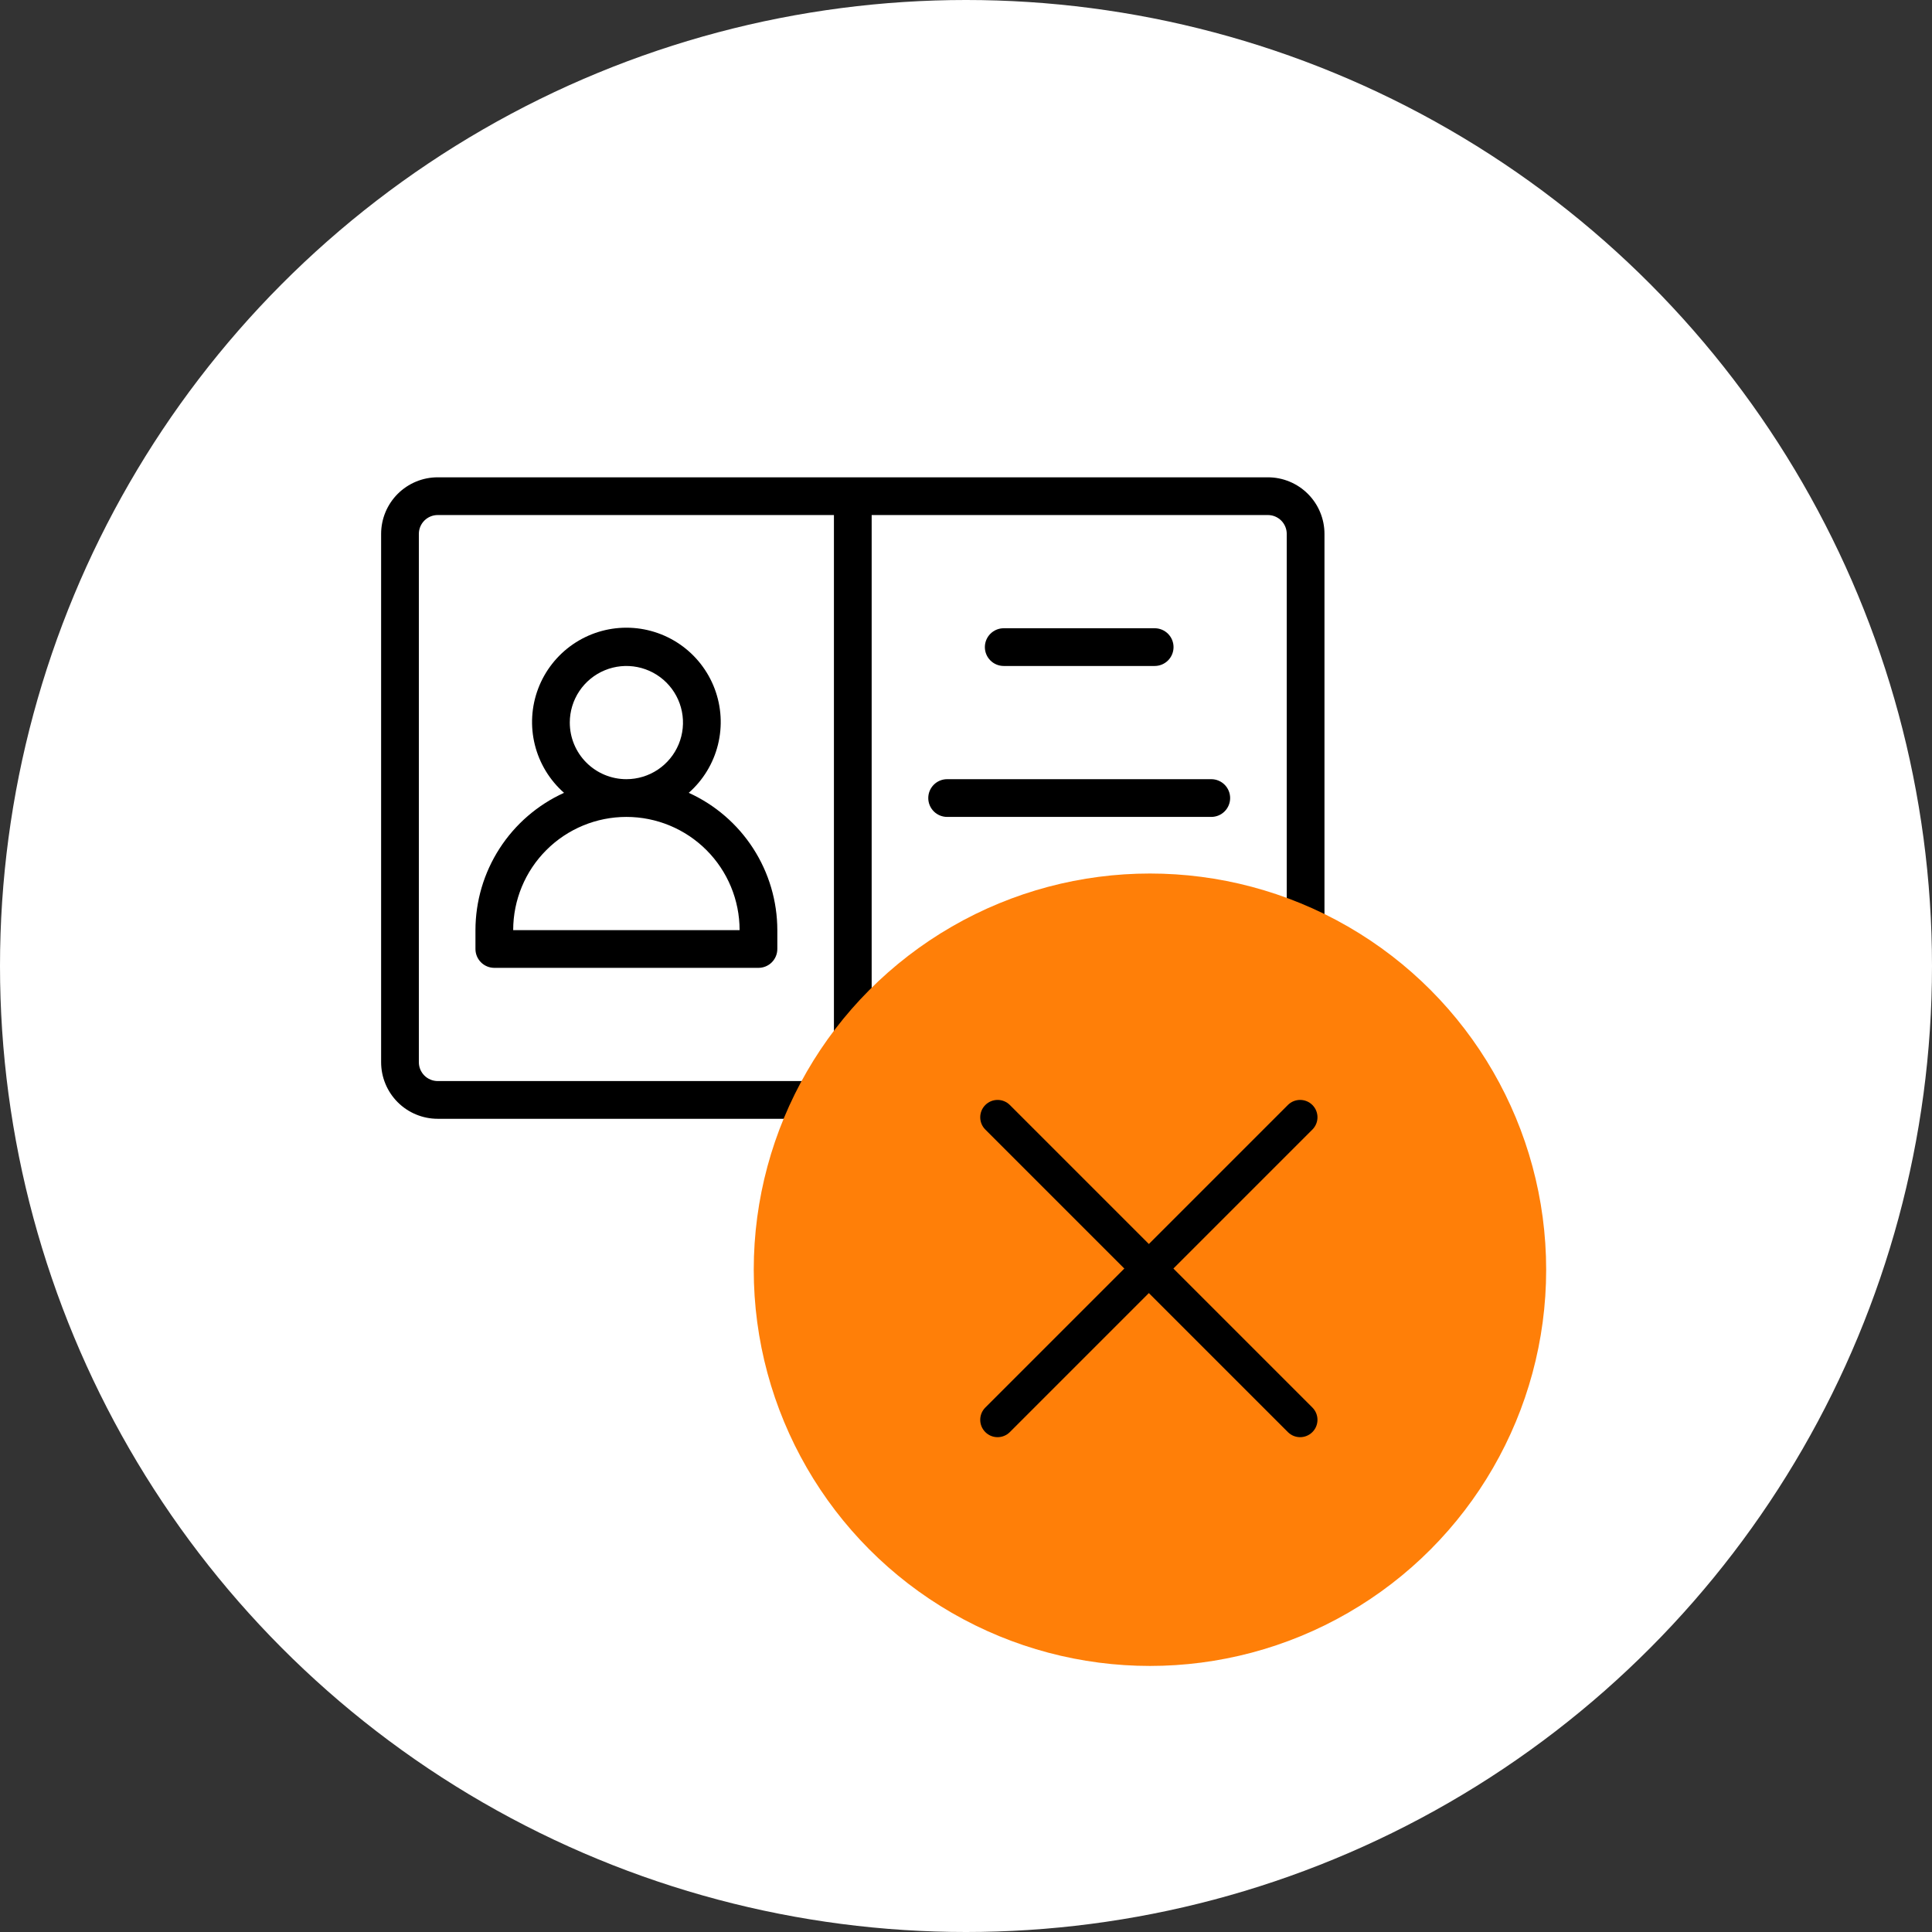
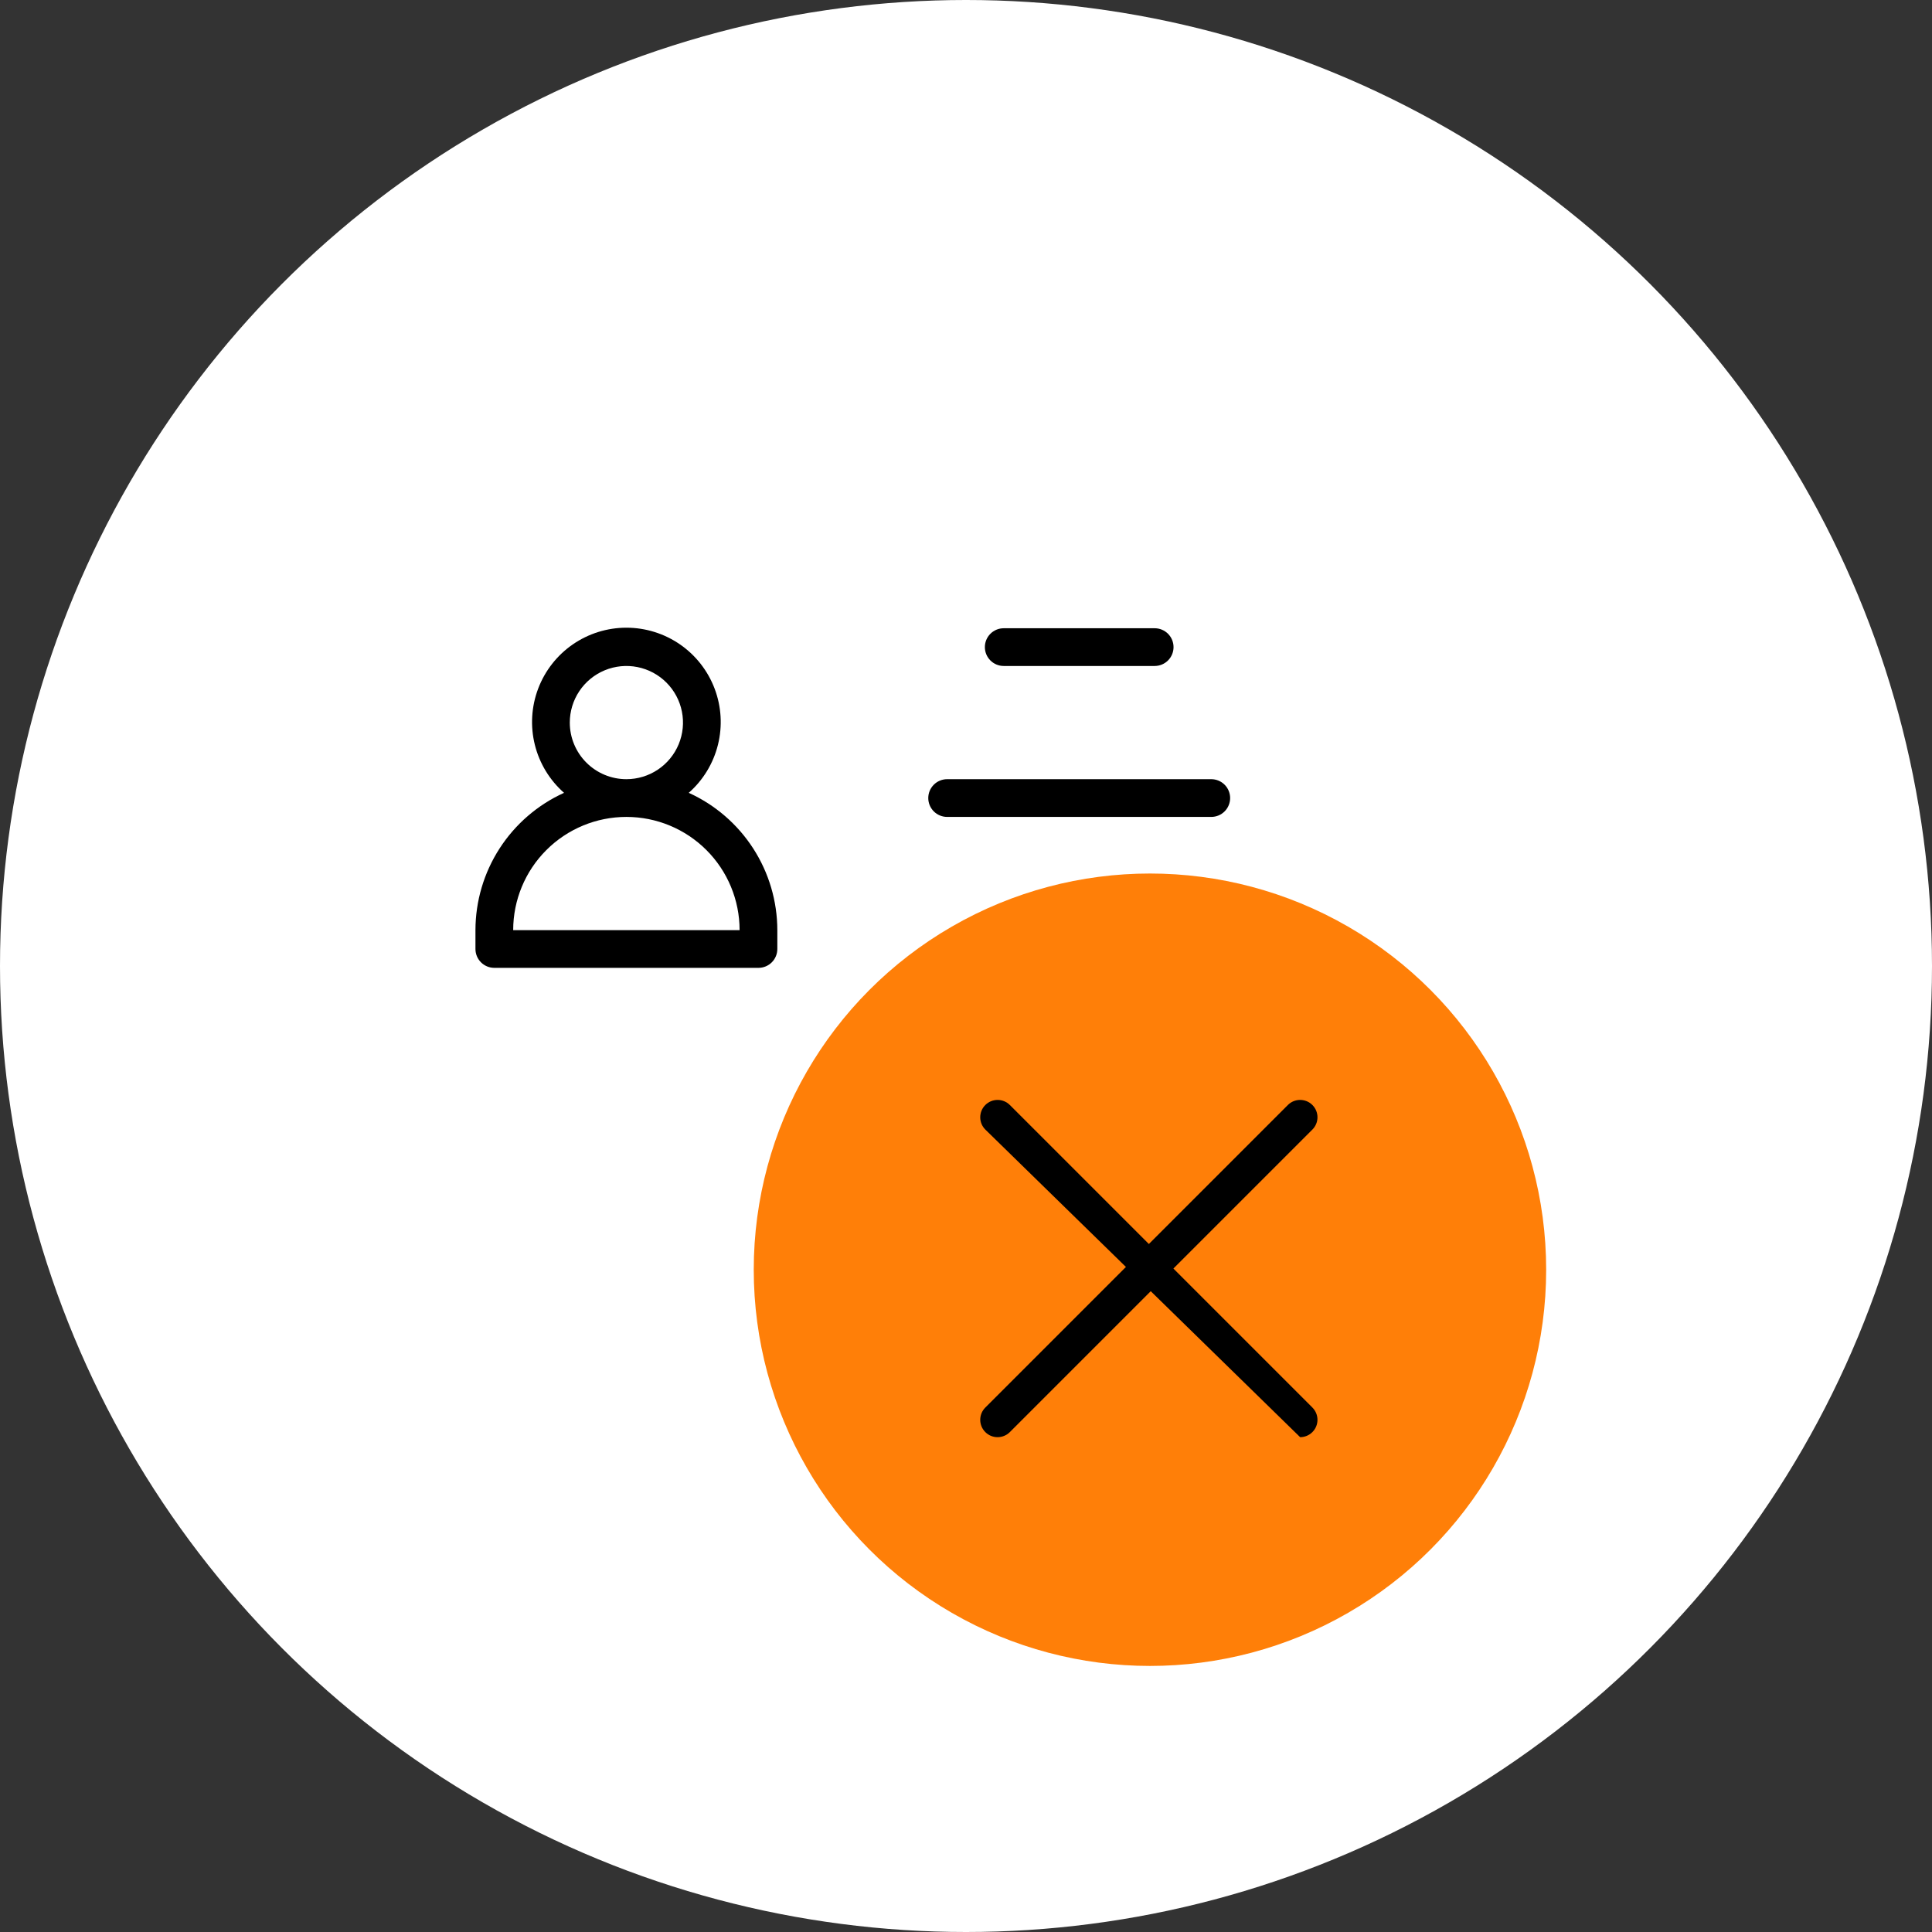
<svg xmlns="http://www.w3.org/2000/svg" width="944" height="944" viewBox="0 0 944 944" fill="none">
  <rect x="0" y="0" width="944" height="944" fill="#333333" stroke="none" />
  <circle cx="472" cy="472" r="472" fill="white" />
-   <path d="M619.5 233.219H213.875C206.54 233.219 199.506 236.133 194.319 241.319C189.133 246.506 186.219 253.54 186.219 260.875V519C186.219 526.335 189.133 533.369 194.319 538.556C199.506 543.742 206.54 546.656 213.875 546.656H619.5C626.835 546.656 633.869 543.742 639.056 538.556C644.242 533.369 647.156 526.335 647.156 519V260.875C647.156 253.54 644.242 246.506 639.056 241.319C633.869 236.133 626.835 233.219 619.5 233.219V233.219ZM204.656 519V260.875C204.656 258.43 205.628 256.085 207.356 254.356C209.085 252.628 211.43 251.656 213.875 251.656H407.469V528.219H213.875C211.43 528.219 209.085 527.247 207.356 525.519C205.628 523.79 204.656 521.445 204.656 519ZM628.719 519C628.719 521.445 627.747 523.79 626.019 525.519C624.29 527.247 621.945 528.219 619.5 528.219H425.906V251.656H619.5C621.945 251.656 624.29 252.628 626.019 254.356C627.747 256.085 628.719 258.43 628.719 260.875V519Z" fill="black" />
  <path d="M336.53 387.383C343.558 381.193 348.533 373.009 350.793 363.921C353.054 354.833 352.492 345.272 349.184 336.511C345.876 327.75 339.977 320.204 332.274 314.879C324.57 309.554 315.427 306.701 306.062 306.701C296.698 306.701 287.555 309.554 279.851 314.879C272.148 320.204 266.249 327.75 262.941 336.511C259.633 345.272 259.071 354.833 261.332 363.921C263.592 373.009 268.567 381.193 275.595 387.383C262.706 393.236 251.773 402.673 244.099 414.567C236.424 426.462 232.333 440.313 232.312 454.468V463.687C232.312 466.132 233.284 468.476 235.013 470.205C236.741 471.934 239.086 472.905 241.531 472.905H370.594C373.039 472.905 375.384 471.934 377.112 470.205C378.841 468.476 379.812 466.132 379.812 463.687V454.468C379.792 440.313 375.701 426.462 368.026 414.567C360.352 402.673 349.419 393.236 336.53 387.383V387.383ZM278.406 353.062C278.406 347.592 280.028 342.245 283.067 337.697C286.106 333.149 290.425 329.604 295.479 327.511C300.532 325.417 306.093 324.87 311.458 325.937C316.823 327.004 321.751 329.638 325.618 333.506C329.486 337.373 332.12 342.301 333.187 347.666C334.254 353.031 333.707 358.592 331.614 363.645C329.52 368.699 325.976 373.018 321.427 376.057C316.879 379.096 311.532 380.718 306.062 380.718C298.728 380.718 291.693 377.804 286.507 372.618C281.32 367.431 278.406 360.397 278.406 353.062V353.062ZM250.75 454.468C250.75 439.798 256.578 425.729 266.951 415.356C277.324 404.983 291.393 399.155 306.062 399.155C320.732 399.155 334.801 404.983 345.174 415.356C355.547 425.729 361.375 439.798 361.375 454.468H250.75Z" fill="black" />
  <path d="M490.438 325.406H564.188C566.632 325.406 568.977 324.435 570.706 322.706C572.435 320.977 573.406 318.632 573.406 316.188C573.406 313.743 572.435 311.398 570.706 309.669C568.977 307.94 566.632 306.969 564.188 306.969H490.438C487.993 306.969 485.648 307.94 483.919 309.669C482.19 311.398 481.219 313.743 481.219 316.188C481.219 318.632 482.19 320.977 483.919 322.706C485.648 324.435 487.993 325.406 490.438 325.406Z" fill="black" />
  <path d="M591.844 380.719H462.781C460.336 380.719 457.991 381.69 456.263 383.419C454.534 385.148 453.562 387.493 453.562 389.938C453.562 392.382 454.534 394.727 456.263 396.456C457.991 398.185 460.336 399.156 462.781 399.156H591.844C594.289 399.156 596.634 398.185 598.362 396.456C600.091 394.727 601.062 392.382 601.062 389.938C601.062 387.493 600.091 385.148 598.362 383.419C596.634 381.69 594.289 380.719 591.844 380.719Z" fill="black" />
  <path d="M564.188 454.469H490.438C487.993 454.469 485.648 455.44 483.919 457.169C482.19 458.898 481.219 461.243 481.219 463.688C481.219 466.132 482.19 468.477 483.919 470.206C485.648 471.935 487.993 472.906 490.438 472.906H564.188C566.632 472.906 568.977 471.935 570.706 470.206C572.435 468.477 573.406 466.132 573.406 463.688C573.406 461.243 572.435 458.898 570.706 457.169C568.977 455.44 566.632 454.469 564.188 454.469Z" fill="black" />
  <circle cx="561.883" cy="620.406" r="193.594" fill="#FF7F08" />
  <g clip-path="url(#clip0)">
    <path d="M487.429 702.223C485.258 702.223 483.087 701.397 481.438 699.736C478.127 696.425 478.127 691.057 481.438 687.747L629.264 539.921C632.575 536.61 637.943 536.61 641.253 539.921C644.564 543.231 644.564 548.599 641.253 551.912L493.429 699.736C491.768 701.387 489.597 702.223 487.429 702.223V702.223Z" fill="black" />
-     <path d="M635.265 702.223C633.094 702.223 630.926 701.397 629.275 699.736L481.438 551.912C478.127 548.599 478.127 543.231 481.438 539.921C484.749 536.61 490.117 536.61 493.429 539.921L641.253 687.747C644.564 691.057 644.564 696.425 641.253 699.736C639.592 701.387 637.423 702.223 635.265 702.223Z" fill="black" />
+     <path d="M635.265 702.223L481.438 551.912C478.127 548.599 478.127 543.231 481.438 539.921C484.749 536.61 490.117 536.61 493.429 539.921L641.253 687.747C644.564 691.057 644.564 696.425 641.253 699.736C639.592 701.387 637.423 702.223 635.265 702.223Z" fill="black" />
  </g>
  <defs>
    <clipPath id="clip0">
      <rect width="164.785" height="164.785" fill="white" transform="translate(478.914 537.438)" />
    </clipPath>
  </defs>
</svg>